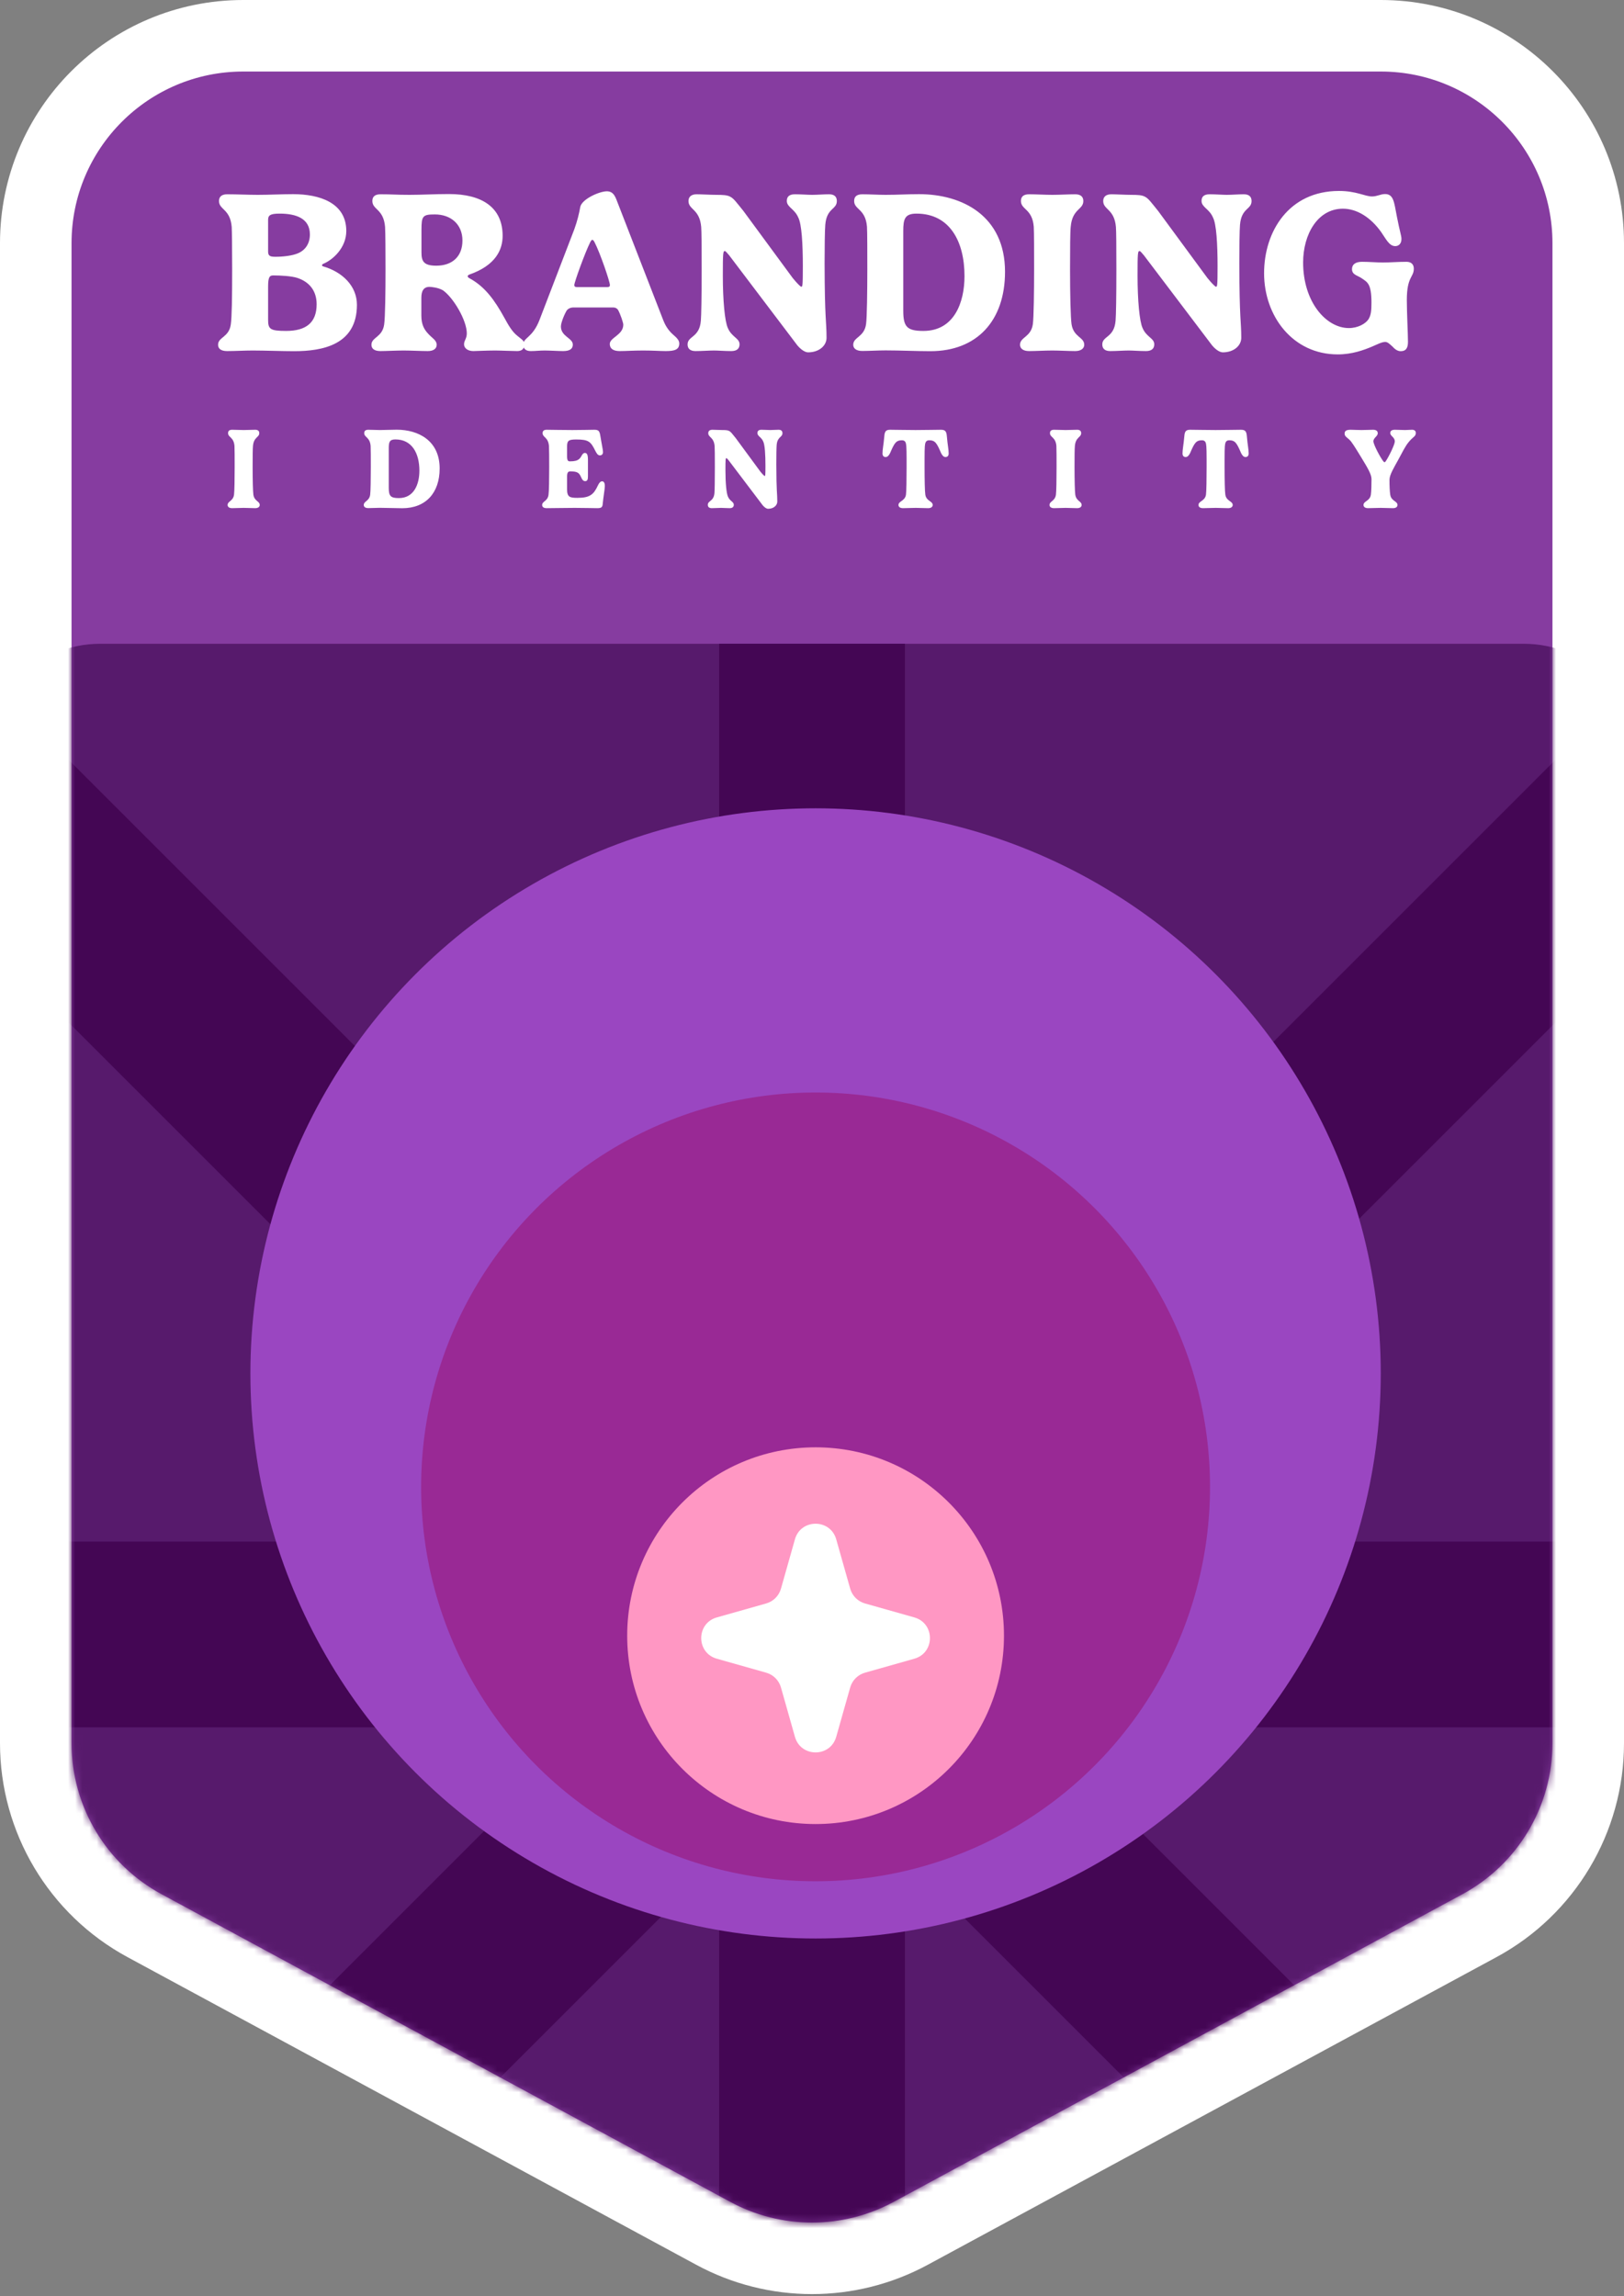
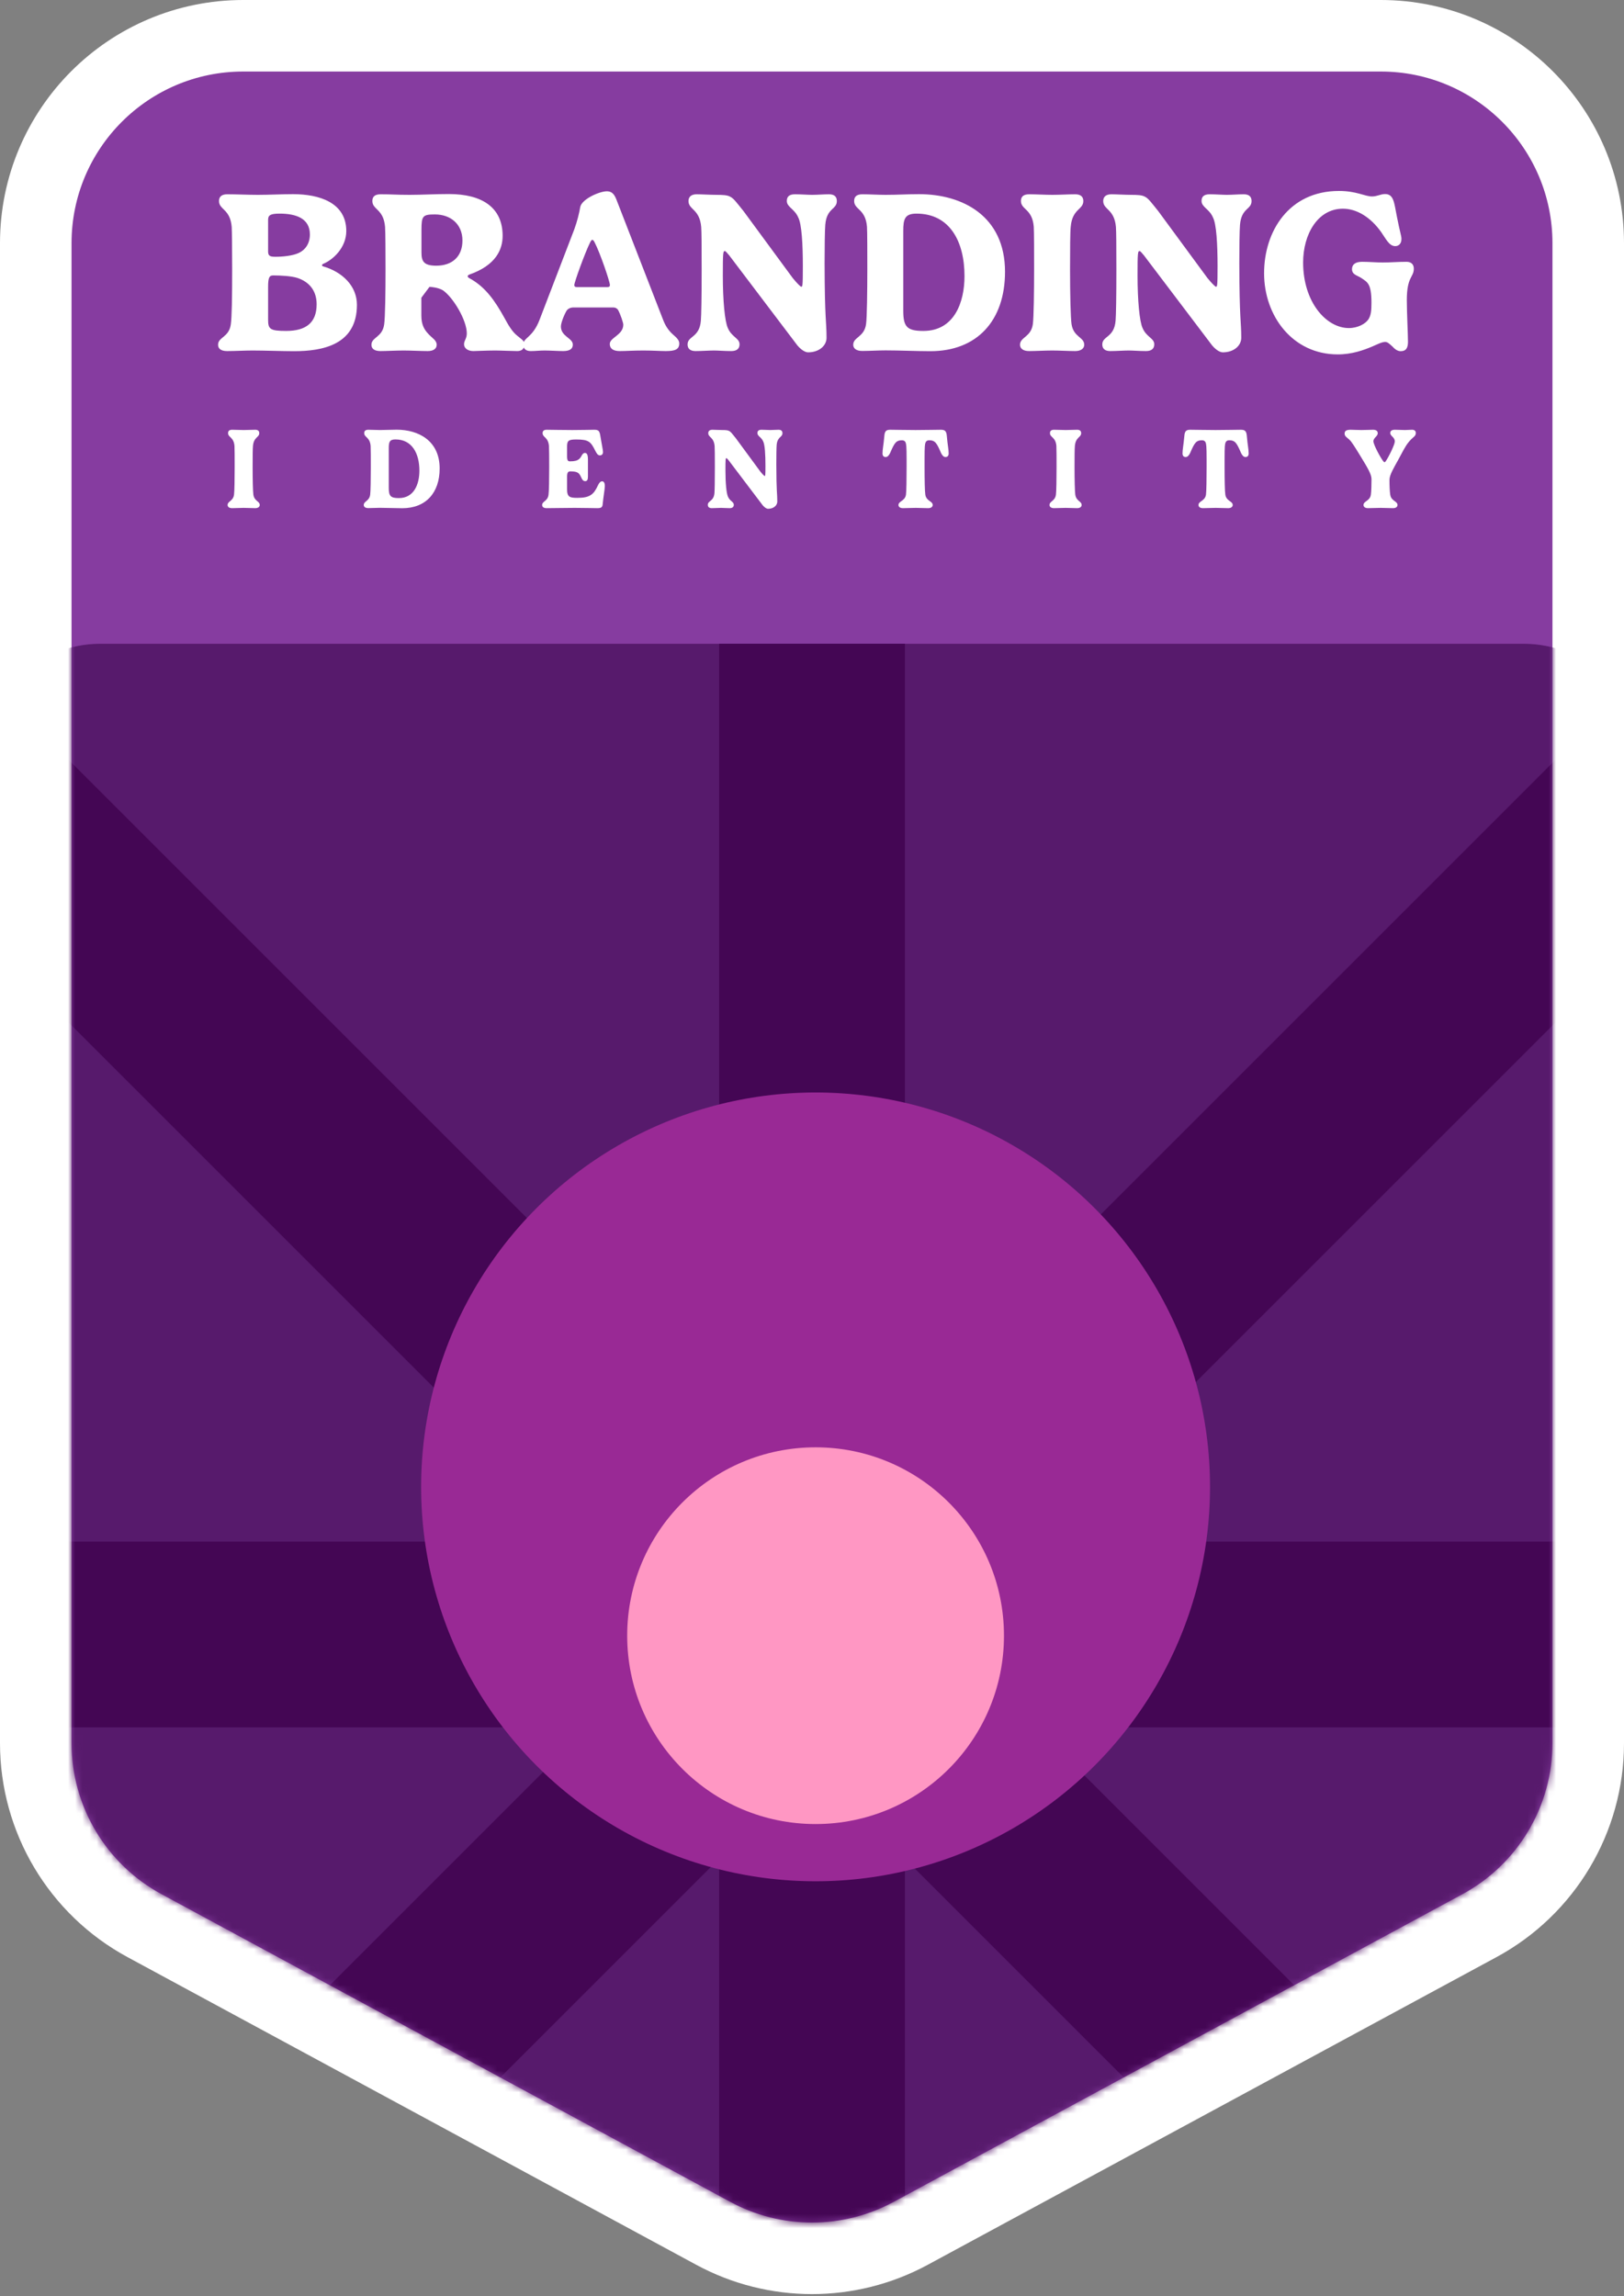
<svg xmlns="http://www.w3.org/2000/svg" width="227" height="321" viewBox="0 0 227 321" fill="none">
  <rect x="0" y="0" width="227" height="321" fill="#808080" stroke="none" />
  <path d="M34 5C17.984 5 5 17.984 5 34V243.698C5 254.345 10.835 264.137 20.2 269.204L99.7 312.218C108.31 316.877 118.69 316.877 127.3 312.218L206.8 269.204C216.165 264.137 222 254.345 222 243.698V34C222 17.984 209.016 5 193 5H34Z" fill="#863CA0" stroke="white" stroke-width="10" />
  <mask id="mask0_1_4305" style="mask-type:alpha" maskUnits="userSpaceOnUse" x="10" y="10" width="207" height="301">
    <path d="M10 34C10 20.745 20.745 10 34 10H193C206.255 10 217 20.745 217 34V243.698C217 252.51 212.171 260.613 204.421 264.806L124.921 307.821C117.795 311.676 109.205 311.676 102.079 307.821L22.579 264.806C14.829 260.613 10 252.51 10 243.698V34Z" fill="#863CA0" />
  </mask>
  <g mask="url(#mask0_1_4305)">
    <path d="M-2 106C-2 97.163 5.163 90 14 90H213C221.837 90 229 97.163 229 106V301.99C229 307.865 225.78 313.268 220.612 316.063L121.112 369.883C116.363 372.452 110.637 372.452 105.888 369.883L6.388 316.063C1.22 313.268 -2 307.865 -2 301.99L-2 106Z" fill="#571A6C" />
    <rect x="100.521" y="90" width="25.968" height="276.989" fill="#440654" />
    <rect x="252" y="215.51" width="25.968" height="276.989" transform="rotate(90 252 215.51)" fill="#440654" />
    <rect x="242.494" y="339.121" width="25.968" height="338.867" transform="rotate(135 242.494 339.121)" fill="#440654" />
    <rect x="-0.725" y="361.088" width="25.968" height="349.062" transform="rotate(-135 -0.725 361.088)" fill="#440654" />
-     <circle cx="114" cy="192" r="79" transform="rotate(180 114 192)" fill="#9A46C1" />
    <circle cx="113.999" cy="207.865" r="55.135" transform="rotate(180 113.999 207.865)" fill="#992995" />
    <circle cx="114.001" cy="228.667" r="26.333" transform="rotate(180 114.001 228.667)" fill="#FF97C3" />
-     <path d="M111.113 215.198C111.937 212.287 116.063 212.287 116.887 215.198L118.838 222.092C119.122 223.095 119.905 223.878 120.908 224.162L127.802 226.113C130.713 226.937 130.713 231.063 127.802 231.887L120.908 233.838C119.905 234.122 119.122 234.905 118.838 235.908L116.887 242.802C116.063 245.713 111.937 245.713 111.113 242.802L109.162 235.908C108.878 234.905 108.095 234.122 107.092 233.838L100.198 231.887C97.287 231.063 97.287 226.937 100.198 226.113L107.092 224.162C108.095 223.878 108.878 223.095 109.162 222.092L111.113 215.198Z" fill="white" />
-     <path d="M31.747 49.08C30.867 49.08 30.483 48.728 30.483 48.2C30.483 47.112 32.003 47.176 32.259 45.368C32.403 44.408 32.451 41.672 32.451 37.624C32.451 34.264 32.419 32.344 32.387 31.72C32.179 29.192 30.611 29.336 30.611 28.104C30.611 27.56 30.915 27.16 31.763 27.16C33.107 27.16 34.643 27.24 36.035 27.24C37.699 27.24 39.331 27.144 40.979 27.144C44.579 27.144 48.403 28.296 48.403 32.296C48.403 34.6 46.579 36.312 45.171 36.888C45.107 36.92 45.011 36.984 45.011 37.08C45.011 37.176 45.107 37.224 45.171 37.24C47.875 38.024 49.891 39.992 49.891 42.616C49.891 48.216 45.075 49.096 41.107 49.096C39.443 49.096 37.011 49 35.315 49C34.083 49 32.947 49.08 31.747 49.08ZM44.259 42.536C44.259 40.632 43.219 39.4 41.571 38.856C40.739 38.584 39.203 38.504 38.195 38.504C37.667 38.504 37.475 38.76 37.475 40.104V44.68C37.475 45.992 37.715 46.264 39.987 46.264C42.835 46.264 44.259 45.064 44.259 42.536ZM37.475 30.728V35.16C37.475 35.816 37.795 35.896 38.531 35.896C39.555 35.896 40.851 35.752 41.635 35.416C42.675 34.984 43.315 34.056 43.315 32.776C43.315 30.52 41.363 29.864 39.091 29.864C37.795 29.864 37.475 30.088 37.475 30.728ZM64.64 33.624C64.64 31.368 63.024 29.976 60.784 29.976C59.088 29.976 58.912 30.184 58.912 32.136V35.272C58.912 36.488 59.184 37.144 60.976 37.144C63.216 37.144 64.64 35.864 64.64 33.624ZM58.896 41.624V44.12C58.896 45.432 59.328 46.104 59.872 46.68C60.368 47.24 61.04 47.56 61.04 48.2C61.04 48.776 60.544 49.08 59.792 49.08C58.848 49.08 57.472 49 56.432 49C55.328 49 53.952 49.08 53.184 49.08C52.304 49.08 51.92 48.728 51.92 48.2C51.92 47.128 53.44 47.176 53.696 45.368C53.84 44.456 53.888 40.728 53.888 37.624C53.888 35.448 53.872 32.408 53.824 31.72C53.616 29.192 52.048 29.336 52.048 28.104C52.048 27.576 52.304 27.16 53.2 27.16C54.816 27.16 55.36 27.24 57.232 27.24C58.992 27.24 60.736 27.128 62.752 27.128C67.36 27.128 70.256 28.984 70.256 32.968C70.256 34.936 69.264 37.112 65.584 38.392C65.488 38.44 65.376 38.504 65.376 38.616C65.376 38.696 65.44 38.808 65.6 38.888C67.808 40.072 69.152 41.992 70.48 44.392C71.12 45.576 71.632 46.408 72.304 46.936C72.928 47.48 73.28 47.56 73.28 48.184C73.28 48.888 72.8 49.08 72.288 49.08C71.616 49.08 69.984 49 69.216 49C67.872 49 66.64 49.08 66.16 49.08C65.376 49.08 64.864 48.664 64.864 48.136C64.864 47.576 65.248 47.368 65.248 46.6C65.248 44.792 63.392 41.64 61.936 40.6C61.296 40.2 60.272 40.104 60.032 40.104C59.216 40.104 58.896 40.68 58.896 41.624ZM80.643 40.136H84.867C85.187 40.136 85.251 40.024 85.251 39.848C85.251 39.368 83.891 35.384 83.123 33.896C83.043 33.72 82.899 33.528 82.803 33.528C82.675 33.528 82.579 33.72 82.483 33.896C81.779 35.304 80.275 39.448 80.275 39.848C80.275 40.024 80.355 40.136 80.643 40.136ZM75.411 44.728L80.275 32.056C80.691 30.92 80.963 29.784 81.107 28.936C81.331 27.832 83.779 26.744 84.819 26.744C85.667 26.744 85.955 27.336 86.259 28.152L92.707 44.76C92.899 45.256 93.283 46.088 94.115 46.808C94.435 47.096 94.947 47.496 94.947 48.008C94.947 48.872 94.323 49.08 93.059 49.08C92.195 49.08 91.411 49 89.907 49C88.403 49 87.571 49.08 86.627 49.08C85.683 49.08 85.235 48.712 85.235 48.088C85.235 47.176 87.123 46.84 87.123 45.384C87.123 45.128 86.723 43.928 86.403 43.352C86.291 43.144 86.035 42.984 85.715 42.984H80.163C79.747 42.984 79.443 43.144 79.251 43.352C78.931 43.832 78.403 45.096 78.403 45.64C78.403 47.048 80.067 47.256 80.067 48.168C80.067 48.68 79.763 49.08 78.723 49.08C78.035 49.08 76.867 49 76.131 49C75.379 49 74.899 49.08 74.195 49.08C73.507 49.08 73.139 48.76 73.139 48.184C73.139 47.176 74.435 47.256 75.411 44.728ZM97.388 27.16C97.98 27.16 99.308 27.24 100.124 27.24C101.052 27.24 101.628 27.272 102.028 27.48C102.572 27.736 102.924 28.28 103.916 29.496L110.796 38.856C111.468 39.688 111.916 40.088 111.996 40.088C112.172 40.088 112.22 39.992 112.22 37.224C112.22 34.136 112.06 31.32 111.58 30.408C111.068 29.192 109.98 28.968 109.98 28.088C109.98 27.512 110.3 27.16 111.116 27.16C111.948 27.16 112.908 27.24 113.516 27.24C114.236 27.24 115.164 27.16 115.884 27.16C116.684 27.16 116.972 27.56 116.972 28.104C116.972 29.32 115.548 29.048 115.356 31.432C115.292 32.12 115.26 34.648 115.26 36.776C115.276 44.824 115.532 44.856 115.532 47.224C115.532 48.328 114.492 49.256 112.956 49.256C112.54 49.256 111.98 48.904 111.452 48.28L101.932 35.704C101.596 35.32 101.436 35.096 101.308 35.096C101.068 35.096 101.036 35.416 101.036 38.536C101.036 41.976 101.308 44.952 101.74 45.864C102.284 47.144 103.372 47.272 103.372 48.136C103.372 48.712 103.02 49.08 102.22 49.08C101.292 49.08 100.412 49 99.804 49C99.068 49 98.092 49.08 97.212 49.08C96.428 49.08 96.108 48.696 96.108 48.152C96.108 46.952 97.772 47.224 97.964 44.84C98.028 44.088 98.076 41.544 98.076 37.672C98.076 34.296 98.06 32.344 98.012 31.72C97.788 29.192 96.236 29.336 96.236 28.104C96.236 27.528 96.604 27.16 97.388 27.16ZM126.256 32.296V43.416C126.256 45.688 126.768 46.264 129.072 46.264C133.392 46.264 134.816 42.264 134.816 38.6C134.816 33.752 132.752 29.864 128.112 29.864C126.48 29.864 126.256 30.6 126.256 32.296ZM123.776 27.24C125.536 27.24 126.736 27.144 128.464 27.144C134.544 27.144 140.48 30.2 140.48 37.992C140.48 44.856 136.544 49.096 130.048 49.096C128.16 49.096 125.808 48.984 123.776 48.984C122.704 48.984 121.472 49.064 120.528 49.064C119.648 49.064 119.264 48.68 119.264 48.2C119.264 47.112 120.8 47.144 121.056 45.32C121.184 44.44 121.232 40.68 121.232 37.624C121.232 35.464 121.232 32.408 121.184 31.688C120.976 29.176 119.392 29.32 119.392 28.104C119.392 27.576 119.648 27.16 120.544 27.16C121.52 27.16 122.736 27.24 123.776 27.24ZM150.289 27.16C151.137 27.16 151.425 27.576 151.425 28.104C151.425 29.336 149.889 29.16 149.665 31.688C149.585 32.392 149.569 34.744 149.569 37.624C149.569 41.224 149.649 44.376 149.777 45.32C150.065 47.16 151.553 47.112 151.553 48.2C151.553 48.68 151.137 49.08 150.289 49.08C149.345 49.08 148.129 49 147.089 49C146.016 49 144.785 49.08 143.841 49.08C142.961 49.08 142.577 48.68 142.577 48.2C142.577 47.112 144.113 47.144 144.369 45.32C144.497 44.44 144.545 40.68 144.545 37.624C144.545 35.464 144.545 32.408 144.497 31.688C144.289 29.176 142.705 29.32 142.705 28.104C142.705 27.576 142.961 27.16 143.857 27.16C144.833 27.16 146.049 27.24 147.089 27.24C148.161 27.24 149.377 27.16 150.289 27.16ZM155.357 27.16C155.949 27.16 157.277 27.24 158.093 27.24C159.021 27.24 159.597 27.272 159.997 27.48C160.541 27.736 160.892 28.28 161.885 29.496L168.765 38.856C169.437 39.688 169.885 40.088 169.965 40.088C170.141 40.088 170.189 39.992 170.189 37.224C170.189 34.136 170.029 31.32 169.549 30.408C169.037 29.192 167.949 28.968 167.949 28.088C167.949 27.512 168.269 27.16 169.085 27.16C169.917 27.16 170.877 27.24 171.485 27.24C172.205 27.24 173.133 27.16 173.853 27.16C174.653 27.16 174.941 27.56 174.941 28.104C174.941 29.32 173.517 29.048 173.325 31.432C173.261 32.12 173.229 34.648 173.229 36.776C173.245 44.824 173.501 44.856 173.501 47.224C173.501 48.328 172.461 49.256 170.925 49.256C170.509 49.256 169.949 48.904 169.421 48.28L159.901 35.704C159.565 35.32 159.405 35.096 159.277 35.096C159.037 35.096 159.005 35.416 159.005 38.536C159.005 41.976 159.277 44.952 159.709 45.864C160.253 47.144 161.341 47.272 161.341 48.136C161.341 48.712 160.989 49.08 160.189 49.08C159.261 49.08 158.381 49 157.773 49C157.036 49 156.061 49.08 155.181 49.08C154.397 49.08 154.077 48.696 154.077 48.152C154.077 46.952 155.741 47.224 155.933 44.84C155.997 44.088 156.045 41.544 156.045 37.672C156.045 34.296 156.029 32.344 155.981 31.72C155.757 29.192 154.205 29.336 154.205 28.104C154.205 27.528 154.573 27.16 155.357 27.16ZM186.98 49.544C180.708 49.544 176.692 44.2 176.692 38.2C176.692 32.344 180.164 26.696 187.156 26.696C189.62 26.696 190.772 27.464 191.78 27.464C192.5 27.464 192.964 27.128 193.604 27.128C194.836 27.128 194.868 28.36 195.252 30.264C195.668 32.424 195.892 32.952 195.892 33.4C195.892 34.088 195.492 34.408 195.028 34.408C194.18 34.408 193.748 33.432 193.044 32.424C191.572 30.36 189.636 29.176 187.716 29.176C184.18 29.176 182.148 32.76 182.148 36.696C182.148 42.216 185.364 45.864 188.548 45.864C189.78 45.864 190.868 45.272 191.284 44.632C191.636 44.056 191.7 43.448 191.7 42.296C191.7 39.64 191.108 39.448 190.388 38.936C189.764 38.488 188.98 38.44 188.98 37.624C188.98 36.984 189.444 36.6 190.388 36.6C191.3 36.6 192.452 36.696 193.268 36.696C194.372 36.696 195.38 36.6 196.596 36.6C197.316 36.6 197.62 37.016 197.62 37.56C197.62 38.792 196.644 38.632 196.644 41.944C196.644 43.752 196.804 46.712 196.804 47.784C196.804 48.6 196.564 49.096 195.78 49.096C195.38 49.096 194.996 48.856 194.612 48.424C194.276 48.12 193.956 47.8 193.636 47.8C193.156 47.8 192.564 48.12 191.78 48.456C190.628 48.936 189.012 49.544 186.98 49.544Z" fill="white" />
+     <path d="M31.747 49.08C30.867 49.08 30.483 48.728 30.483 48.2C30.483 47.112 32.003 47.176 32.259 45.368C32.403 44.408 32.451 41.672 32.451 37.624C32.451 34.264 32.419 32.344 32.387 31.72C32.179 29.192 30.611 29.336 30.611 28.104C30.611 27.56 30.915 27.16 31.763 27.16C33.107 27.16 34.643 27.24 36.035 27.24C37.699 27.24 39.331 27.144 40.979 27.144C44.579 27.144 48.403 28.296 48.403 32.296C48.403 34.6 46.579 36.312 45.171 36.888C45.107 36.92 45.011 36.984 45.011 37.08C45.011 37.176 45.107 37.224 45.171 37.24C47.875 38.024 49.891 39.992 49.891 42.616C49.891 48.216 45.075 49.096 41.107 49.096C39.443 49.096 37.011 49 35.315 49C34.083 49 32.947 49.08 31.747 49.08ZM44.259 42.536C44.259 40.632 43.219 39.4 41.571 38.856C40.739 38.584 39.203 38.504 38.195 38.504C37.667 38.504 37.475 38.76 37.475 40.104V44.68C37.475 45.992 37.715 46.264 39.987 46.264C42.835 46.264 44.259 45.064 44.259 42.536ZM37.475 30.728V35.16C37.475 35.816 37.795 35.896 38.531 35.896C39.555 35.896 40.851 35.752 41.635 35.416C42.675 34.984 43.315 34.056 43.315 32.776C43.315 30.52 41.363 29.864 39.091 29.864C37.795 29.864 37.475 30.088 37.475 30.728ZM64.64 33.624C64.64 31.368 63.024 29.976 60.784 29.976C59.088 29.976 58.912 30.184 58.912 32.136V35.272C58.912 36.488 59.184 37.144 60.976 37.144C63.216 37.144 64.64 35.864 64.64 33.624ZM58.896 41.624V44.12C58.896 45.432 59.328 46.104 59.872 46.68C60.368 47.24 61.04 47.56 61.04 48.2C61.04 48.776 60.544 49.08 59.792 49.08C58.848 49.08 57.472 49 56.432 49C55.328 49 53.952 49.08 53.184 49.08C52.304 49.08 51.92 48.728 51.92 48.2C51.92 47.128 53.44 47.176 53.696 45.368C53.84 44.456 53.888 40.728 53.888 37.624C53.888 35.448 53.872 32.408 53.824 31.72C53.616 29.192 52.048 29.336 52.048 28.104C52.048 27.576 52.304 27.16 53.2 27.16C54.816 27.16 55.36 27.24 57.232 27.24C58.992 27.24 60.736 27.128 62.752 27.128C67.36 27.128 70.256 28.984 70.256 32.968C70.256 34.936 69.264 37.112 65.584 38.392C65.488 38.44 65.376 38.504 65.376 38.616C65.376 38.696 65.44 38.808 65.6 38.888C67.808 40.072 69.152 41.992 70.48 44.392C71.12 45.576 71.632 46.408 72.304 46.936C72.928 47.48 73.28 47.56 73.28 48.184C73.28 48.888 72.8 49.08 72.288 49.08C71.616 49.08 69.984 49 69.216 49C67.872 49 66.64 49.08 66.16 49.08C65.376 49.08 64.864 48.664 64.864 48.136C64.864 47.576 65.248 47.368 65.248 46.6C65.248 44.792 63.392 41.64 61.936 40.6C61.296 40.2 60.272 40.104 60.032 40.104ZM80.643 40.136H84.867C85.187 40.136 85.251 40.024 85.251 39.848C85.251 39.368 83.891 35.384 83.123 33.896C83.043 33.72 82.899 33.528 82.803 33.528C82.675 33.528 82.579 33.72 82.483 33.896C81.779 35.304 80.275 39.448 80.275 39.848C80.275 40.024 80.355 40.136 80.643 40.136ZM75.411 44.728L80.275 32.056C80.691 30.92 80.963 29.784 81.107 28.936C81.331 27.832 83.779 26.744 84.819 26.744C85.667 26.744 85.955 27.336 86.259 28.152L92.707 44.76C92.899 45.256 93.283 46.088 94.115 46.808C94.435 47.096 94.947 47.496 94.947 48.008C94.947 48.872 94.323 49.08 93.059 49.08C92.195 49.08 91.411 49 89.907 49C88.403 49 87.571 49.08 86.627 49.08C85.683 49.08 85.235 48.712 85.235 48.088C85.235 47.176 87.123 46.84 87.123 45.384C87.123 45.128 86.723 43.928 86.403 43.352C86.291 43.144 86.035 42.984 85.715 42.984H80.163C79.747 42.984 79.443 43.144 79.251 43.352C78.931 43.832 78.403 45.096 78.403 45.64C78.403 47.048 80.067 47.256 80.067 48.168C80.067 48.68 79.763 49.08 78.723 49.08C78.035 49.08 76.867 49 76.131 49C75.379 49 74.899 49.08 74.195 49.08C73.507 49.08 73.139 48.76 73.139 48.184C73.139 47.176 74.435 47.256 75.411 44.728ZM97.388 27.16C97.98 27.16 99.308 27.24 100.124 27.24C101.052 27.24 101.628 27.272 102.028 27.48C102.572 27.736 102.924 28.28 103.916 29.496L110.796 38.856C111.468 39.688 111.916 40.088 111.996 40.088C112.172 40.088 112.22 39.992 112.22 37.224C112.22 34.136 112.06 31.32 111.58 30.408C111.068 29.192 109.98 28.968 109.98 28.088C109.98 27.512 110.3 27.16 111.116 27.16C111.948 27.16 112.908 27.24 113.516 27.24C114.236 27.24 115.164 27.16 115.884 27.16C116.684 27.16 116.972 27.56 116.972 28.104C116.972 29.32 115.548 29.048 115.356 31.432C115.292 32.12 115.26 34.648 115.26 36.776C115.276 44.824 115.532 44.856 115.532 47.224C115.532 48.328 114.492 49.256 112.956 49.256C112.54 49.256 111.98 48.904 111.452 48.28L101.932 35.704C101.596 35.32 101.436 35.096 101.308 35.096C101.068 35.096 101.036 35.416 101.036 38.536C101.036 41.976 101.308 44.952 101.74 45.864C102.284 47.144 103.372 47.272 103.372 48.136C103.372 48.712 103.02 49.08 102.22 49.08C101.292 49.08 100.412 49 99.804 49C99.068 49 98.092 49.08 97.212 49.08C96.428 49.08 96.108 48.696 96.108 48.152C96.108 46.952 97.772 47.224 97.964 44.84C98.028 44.088 98.076 41.544 98.076 37.672C98.076 34.296 98.06 32.344 98.012 31.72C97.788 29.192 96.236 29.336 96.236 28.104C96.236 27.528 96.604 27.16 97.388 27.16ZM126.256 32.296V43.416C126.256 45.688 126.768 46.264 129.072 46.264C133.392 46.264 134.816 42.264 134.816 38.6C134.816 33.752 132.752 29.864 128.112 29.864C126.48 29.864 126.256 30.6 126.256 32.296ZM123.776 27.24C125.536 27.24 126.736 27.144 128.464 27.144C134.544 27.144 140.48 30.2 140.48 37.992C140.48 44.856 136.544 49.096 130.048 49.096C128.16 49.096 125.808 48.984 123.776 48.984C122.704 48.984 121.472 49.064 120.528 49.064C119.648 49.064 119.264 48.68 119.264 48.2C119.264 47.112 120.8 47.144 121.056 45.32C121.184 44.44 121.232 40.68 121.232 37.624C121.232 35.464 121.232 32.408 121.184 31.688C120.976 29.176 119.392 29.32 119.392 28.104C119.392 27.576 119.648 27.16 120.544 27.16C121.52 27.16 122.736 27.24 123.776 27.24ZM150.289 27.16C151.137 27.16 151.425 27.576 151.425 28.104C151.425 29.336 149.889 29.16 149.665 31.688C149.585 32.392 149.569 34.744 149.569 37.624C149.569 41.224 149.649 44.376 149.777 45.32C150.065 47.16 151.553 47.112 151.553 48.2C151.553 48.68 151.137 49.08 150.289 49.08C149.345 49.08 148.129 49 147.089 49C146.016 49 144.785 49.08 143.841 49.08C142.961 49.08 142.577 48.68 142.577 48.2C142.577 47.112 144.113 47.144 144.369 45.32C144.497 44.44 144.545 40.68 144.545 37.624C144.545 35.464 144.545 32.408 144.497 31.688C144.289 29.176 142.705 29.32 142.705 28.104C142.705 27.576 142.961 27.16 143.857 27.16C144.833 27.16 146.049 27.24 147.089 27.24C148.161 27.24 149.377 27.16 150.289 27.16ZM155.357 27.16C155.949 27.16 157.277 27.24 158.093 27.24C159.021 27.24 159.597 27.272 159.997 27.48C160.541 27.736 160.892 28.28 161.885 29.496L168.765 38.856C169.437 39.688 169.885 40.088 169.965 40.088C170.141 40.088 170.189 39.992 170.189 37.224C170.189 34.136 170.029 31.32 169.549 30.408C169.037 29.192 167.949 28.968 167.949 28.088C167.949 27.512 168.269 27.16 169.085 27.16C169.917 27.16 170.877 27.24 171.485 27.24C172.205 27.24 173.133 27.16 173.853 27.16C174.653 27.16 174.941 27.56 174.941 28.104C174.941 29.32 173.517 29.048 173.325 31.432C173.261 32.12 173.229 34.648 173.229 36.776C173.245 44.824 173.501 44.856 173.501 47.224C173.501 48.328 172.461 49.256 170.925 49.256C170.509 49.256 169.949 48.904 169.421 48.28L159.901 35.704C159.565 35.32 159.405 35.096 159.277 35.096C159.037 35.096 159.005 35.416 159.005 38.536C159.005 41.976 159.277 44.952 159.709 45.864C160.253 47.144 161.341 47.272 161.341 48.136C161.341 48.712 160.989 49.08 160.189 49.08C159.261 49.08 158.381 49 157.773 49C157.036 49 156.061 49.08 155.181 49.08C154.397 49.08 154.077 48.696 154.077 48.152C154.077 46.952 155.741 47.224 155.933 44.84C155.997 44.088 156.045 41.544 156.045 37.672C156.045 34.296 156.029 32.344 155.981 31.72C155.757 29.192 154.205 29.336 154.205 28.104C154.205 27.528 154.573 27.16 155.357 27.16ZM186.98 49.544C180.708 49.544 176.692 44.2 176.692 38.2C176.692 32.344 180.164 26.696 187.156 26.696C189.62 26.696 190.772 27.464 191.78 27.464C192.5 27.464 192.964 27.128 193.604 27.128C194.836 27.128 194.868 28.36 195.252 30.264C195.668 32.424 195.892 32.952 195.892 33.4C195.892 34.088 195.492 34.408 195.028 34.408C194.18 34.408 193.748 33.432 193.044 32.424C191.572 30.36 189.636 29.176 187.716 29.176C184.18 29.176 182.148 32.76 182.148 36.696C182.148 42.216 185.364 45.864 188.548 45.864C189.78 45.864 190.868 45.272 191.284 44.632C191.636 44.056 191.7 43.448 191.7 42.296C191.7 39.64 191.108 39.448 190.388 38.936C189.764 38.488 188.98 38.44 188.98 37.624C188.98 36.984 189.444 36.6 190.388 36.6C191.3 36.6 192.452 36.696 193.268 36.696C194.372 36.696 195.38 36.6 196.596 36.6C197.316 36.6 197.62 37.016 197.62 37.56C197.62 38.792 196.644 38.632 196.644 41.944C196.644 43.752 196.804 46.712 196.804 47.784C196.804 48.6 196.564 49.096 195.78 49.096C195.38 49.096 194.996 48.856 194.612 48.424C194.276 48.12 193.956 47.8 193.636 47.8C193.156 47.8 192.564 48.12 191.78 48.456C190.628 48.936 189.012 49.544 186.98 49.544Z" fill="white" />
    <path d="M35.672 60.08C36.096 60.08 36.24 60.288 36.24 60.552C36.24 61.168 35.472 61.08 35.36 62.344C35.32 62.696 35.312 63.872 35.312 65.312C35.312 67.112 35.352 68.688 35.416 69.16C35.56 70.08 36.304 70.056 36.304 70.6C36.304 70.84 36.096 71.04 35.672 71.04C35.2 71.04 34.592 71 34.072 71C33.536 71 32.92 71.04 32.448 71.04C32.008 71.04 31.816 70.84 31.816 70.6C31.816 70.056 32.584 70.072 32.712 69.16C32.776 68.72 32.8 66.84 32.8 65.312C32.8 64.232 32.8 62.704 32.776 62.344C32.672 61.088 31.88 61.16 31.88 60.552C31.88 60.288 32.008 60.08 32.456 60.08C32.944 60.08 33.552 60.12 34.072 60.12C34.608 60.12 35.216 60.08 35.672 60.08ZM54.342 62.648V68.208C54.342 69.344 54.598 69.632 55.75 69.632C57.91 69.632 58.622 67.632 58.622 65.8C58.622 63.376 57.59 61.432 55.27 61.432C54.454 61.432 54.342 61.8 54.342 62.648ZM53.102 60.12C53.982 60.12 54.582 60.072 55.446 60.072C58.486 60.072 61.454 61.6 61.454 65.496C61.454 68.928 59.486 71.048 56.238 71.048C55.294 71.048 54.118 70.992 53.102 70.992C52.566 70.992 51.95 71.032 51.478 71.032C51.038 71.032 50.846 70.84 50.846 70.6C50.846 70.056 51.614 70.072 51.742 69.16C51.806 68.72 51.83 66.84 51.83 65.312C51.83 64.232 51.83 62.704 51.806 62.344C51.702 61.088 50.91 61.16 50.91 60.552C50.91 60.288 51.038 60.08 51.486 60.08C51.974 60.08 52.582 60.12 53.102 60.12ZM82.182 64.296V66.608C82.182 67.032 82.094 67.264 81.798 67.264C81.478 67.264 81.35 66.984 81.246 66.752C80.974 66.176 80.83 65.896 79.726 65.896C79.382 65.896 79.262 66.088 79.262 66.672V68.368C79.262 69.48 79.614 69.6 80.718 69.6C82.478 69.6 82.998 69.112 83.582 67.848C83.734 67.528 83.918 67.288 84.15 67.288C84.39 67.288 84.542 67.472 84.542 67.96C84.542 68.352 84.318 69.616 84.246 70.44C84.214 70.928 84.038 71.04 83.478 71.04C82.91 71.04 81.638 71 80.334 71C78.886 71 77.51 71.04 76.414 71.04C75.974 71.04 75.782 70.864 75.782 70.6C75.782 70.064 76.542 70.088 76.67 69.184C76.742 68.728 76.766 66.864 76.766 65.312C76.766 64.224 76.758 62.704 76.734 62.36C76.63 61.096 75.846 61.168 75.846 60.552C75.846 60.288 75.974 60.08 76.422 60.08C77.23 60.08 78.166 60.12 80.006 60.12C81.598 60.12 82.462 60.08 83.038 60.08C83.606 60.08 83.798 60.184 83.91 60.912C83.974 61.256 84.07 61.888 84.19 62.504C84.246 62.776 84.286 63.088 84.286 63.192C84.286 63.528 84.078 63.664 83.854 63.664C83.526 63.664 83.366 63.312 83.19 62.984C82.574 61.744 82.278 61.44 80.558 61.44C79.462 61.44 79.262 61.592 79.262 62.472V63.712C79.262 64.376 79.374 64.496 79.678 64.496C80.982 64.496 81.094 64.04 81.39 63.552C81.486 63.416 81.606 63.32 81.75 63.32C82.054 63.32 82.182 63.576 82.182 64.296ZM99.577 60.08C99.873 60.08 100.537 60.12 100.945 60.12C101.409 60.12 101.697 60.136 101.897 60.24C102.169 60.368 102.345 60.64 102.841 61.248L106.281 65.928C106.617 66.344 106.841 66.544 106.881 66.544C106.969 66.544 106.993 66.496 106.993 65.112C106.993 63.568 106.913 62.16 106.673 61.704C106.417 61.096 105.873 60.984 105.873 60.544C105.873 60.256 106.033 60.08 106.441 60.08C106.857 60.08 107.337 60.12 107.641 60.12C108.001 60.12 108.465 60.08 108.825 60.08C109.225 60.08 109.369 60.28 109.369 60.552C109.369 61.16 108.657 61.024 108.561 62.216C108.529 62.56 108.513 63.824 108.513 64.888C108.521 68.912 108.649 68.928 108.649 70.112C108.649 70.664 108.129 71.128 107.361 71.128C107.153 71.128 106.873 70.952 106.609 70.64L101.849 64.352C101.681 64.16 101.601 64.048 101.537 64.048C101.417 64.048 101.401 64.208 101.401 65.768C101.401 67.488 101.537 68.976 101.753 69.432C102.025 70.072 102.569 70.136 102.569 70.568C102.569 70.856 102.393 71.04 101.993 71.04C101.529 71.04 101.089 71 100.785 71C100.417 71 99.929 71.04 99.489 71.04C99.097 71.04 98.937 70.848 98.937 70.576C98.937 69.976 99.769 70.112 99.865 68.92C99.897 68.544 99.921 67.272 99.921 65.336C99.921 63.648 99.913 62.672 99.889 62.36C99.777 61.096 99.001 61.168 99.001 60.552C99.001 60.264 99.185 60.08 99.577 60.08ZM127.979 60.12C129.595 60.12 130.507 60.08 131.507 60.08C132.051 60.08 132.291 60.232 132.347 60.96C132.459 62.296 132.603 62.816 132.603 63.392C132.603 63.776 132.371 63.896 132.171 63.896C131.875 63.896 131.707 63.648 131.547 63.352C130.947 61.952 130.723 61.552 129.883 61.552C129.611 61.552 129.459 61.656 129.371 61.864C129.283 62.088 129.235 62.328 129.235 64.192V65.312C129.235 67.112 129.267 68.672 129.339 69.152C129.475 70.072 130.371 70.04 130.371 70.6C130.371 70.84 130.163 71.04 129.739 71.04C129.267 71.04 128.507 71 127.995 71C127.451 71 126.691 71.04 126.219 71.04C125.779 71.04 125.587 70.84 125.587 70.6C125.587 70.04 126.499 70.064 126.635 69.152C126.699 68.704 126.723 66.84 126.723 65.312V64.192C126.723 62.328 126.667 62.088 126.587 61.864C126.499 61.656 126.339 61.552 126.075 61.552C125.235 61.552 125.011 61.952 124.411 63.352C124.251 63.648 124.083 63.896 123.787 63.896C123.579 63.896 123.355 63.776 123.355 63.392C123.355 62.816 123.491 62.296 123.611 60.96C123.659 60.232 123.907 60.08 124.443 60.08C125.443 60.08 126.363 60.12 127.979 60.12ZM150.556 60.08C150.98 60.08 151.124 60.288 151.124 60.552C151.124 61.168 150.356 61.08 150.244 62.344C150.204 62.696 150.196 63.872 150.196 65.312C150.196 67.112 150.236 68.688 150.3 69.16C150.444 70.08 151.188 70.056 151.188 70.6C151.188 70.84 150.98 71.04 150.556 71.04C150.084 71.04 149.476 71 148.956 71C148.42 71 147.804 71.04 147.332 71.04C146.892 71.04 146.7 70.84 146.7 70.6C146.7 70.056 147.468 70.072 147.596 69.16C147.66 68.72 147.684 66.84 147.684 65.312C147.684 64.232 147.684 62.704 147.66 62.344C147.556 61.088 146.764 61.16 146.764 60.552C146.764 60.288 146.892 60.08 147.34 60.08C147.828 60.08 148.436 60.12 148.956 60.12C149.492 60.12 150.1 60.08 150.556 60.08ZM169.914 60.12C171.53 60.12 172.442 60.08 173.442 60.08C173.986 60.08 174.226 60.232 174.282 60.96C174.394 62.296 174.538 62.816 174.538 63.392C174.538 63.776 174.306 63.896 174.106 63.896C173.81 63.896 173.642 63.648 173.482 63.352C172.882 61.952 172.658 61.552 171.818 61.552C171.546 61.552 171.394 61.656 171.306 61.864C171.218 62.088 171.17 62.328 171.17 64.192V65.312C171.17 67.112 171.202 68.672 171.274 69.152C171.41 70.072 172.306 70.04 172.306 70.6C172.306 70.84 172.098 71.04 171.674 71.04C171.202 71.04 170.442 71 169.93 71C169.386 71 168.626 71.04 168.154 71.04C167.714 71.04 167.522 70.84 167.522 70.6C167.522 70.04 168.434 70.064 168.57 69.152C168.634 68.704 168.658 66.84 168.658 65.312V64.192C168.658 62.328 168.602 62.088 168.522 61.864C168.434 61.656 168.274 61.552 168.01 61.552C167.17 61.552 166.946 61.952 166.346 63.352C166.186 63.648 166.018 63.896 165.722 63.896C165.514 63.896 165.29 63.776 165.29 63.392C165.29 62.816 165.426 62.296 165.546 60.96C165.594 60.232 165.842 60.08 166.378 60.08C167.378 60.08 168.298 60.12 169.914 60.12ZM194.219 67.088C194.219 67.928 194.251 68.672 194.323 69.152C194.459 70.072 195.339 70.04 195.339 70.6C195.339 70.84 195.139 71.04 194.715 71.04C194.235 71.04 193.491 71 192.979 71C192.435 71 191.691 71.04 191.219 71.04C190.787 71.04 190.587 70.84 190.587 70.6C190.587 70.04 191.483 70.064 191.619 69.152C191.683 68.704 191.707 67.792 191.707 66.968C191.707 66.296 191.131 65.36 190.259 63.92C189.843 63.248 189.307 62.336 188.859 61.736C188.419 61.176 187.947 61.088 187.947 60.616C187.947 60.192 188.267 60.08 188.811 60.08C189.219 60.08 189.587 60.12 190.315 60.12C191.043 60.12 191.459 60.08 191.915 60.08C192.371 60.08 192.579 60.264 192.579 60.568C192.579 61 191.971 61.2 191.971 61.696C191.971 62.152 192.995 64.072 193.403 64.544C193.443 64.584 193.491 64.616 193.539 64.616C193.579 64.616 193.627 64.568 193.667 64.52C194.115 63.888 194.963 62.136 194.963 61.72C194.963 61.096 194.331 60.984 194.331 60.536C194.331 60.288 194.475 60.08 194.979 60.08C195.323 60.08 196.019 60.12 196.387 60.12C196.755 60.12 197.035 60.08 197.379 60.08C197.715 60.08 197.899 60.248 197.899 60.528C197.899 61.048 197.499 61.04 196.859 61.856C196.427 62.392 195.995 63.248 195.443 64.28C194.835 65.392 194.219 66.376 194.219 67.088Z" fill="white" />
  </g>
</svg>